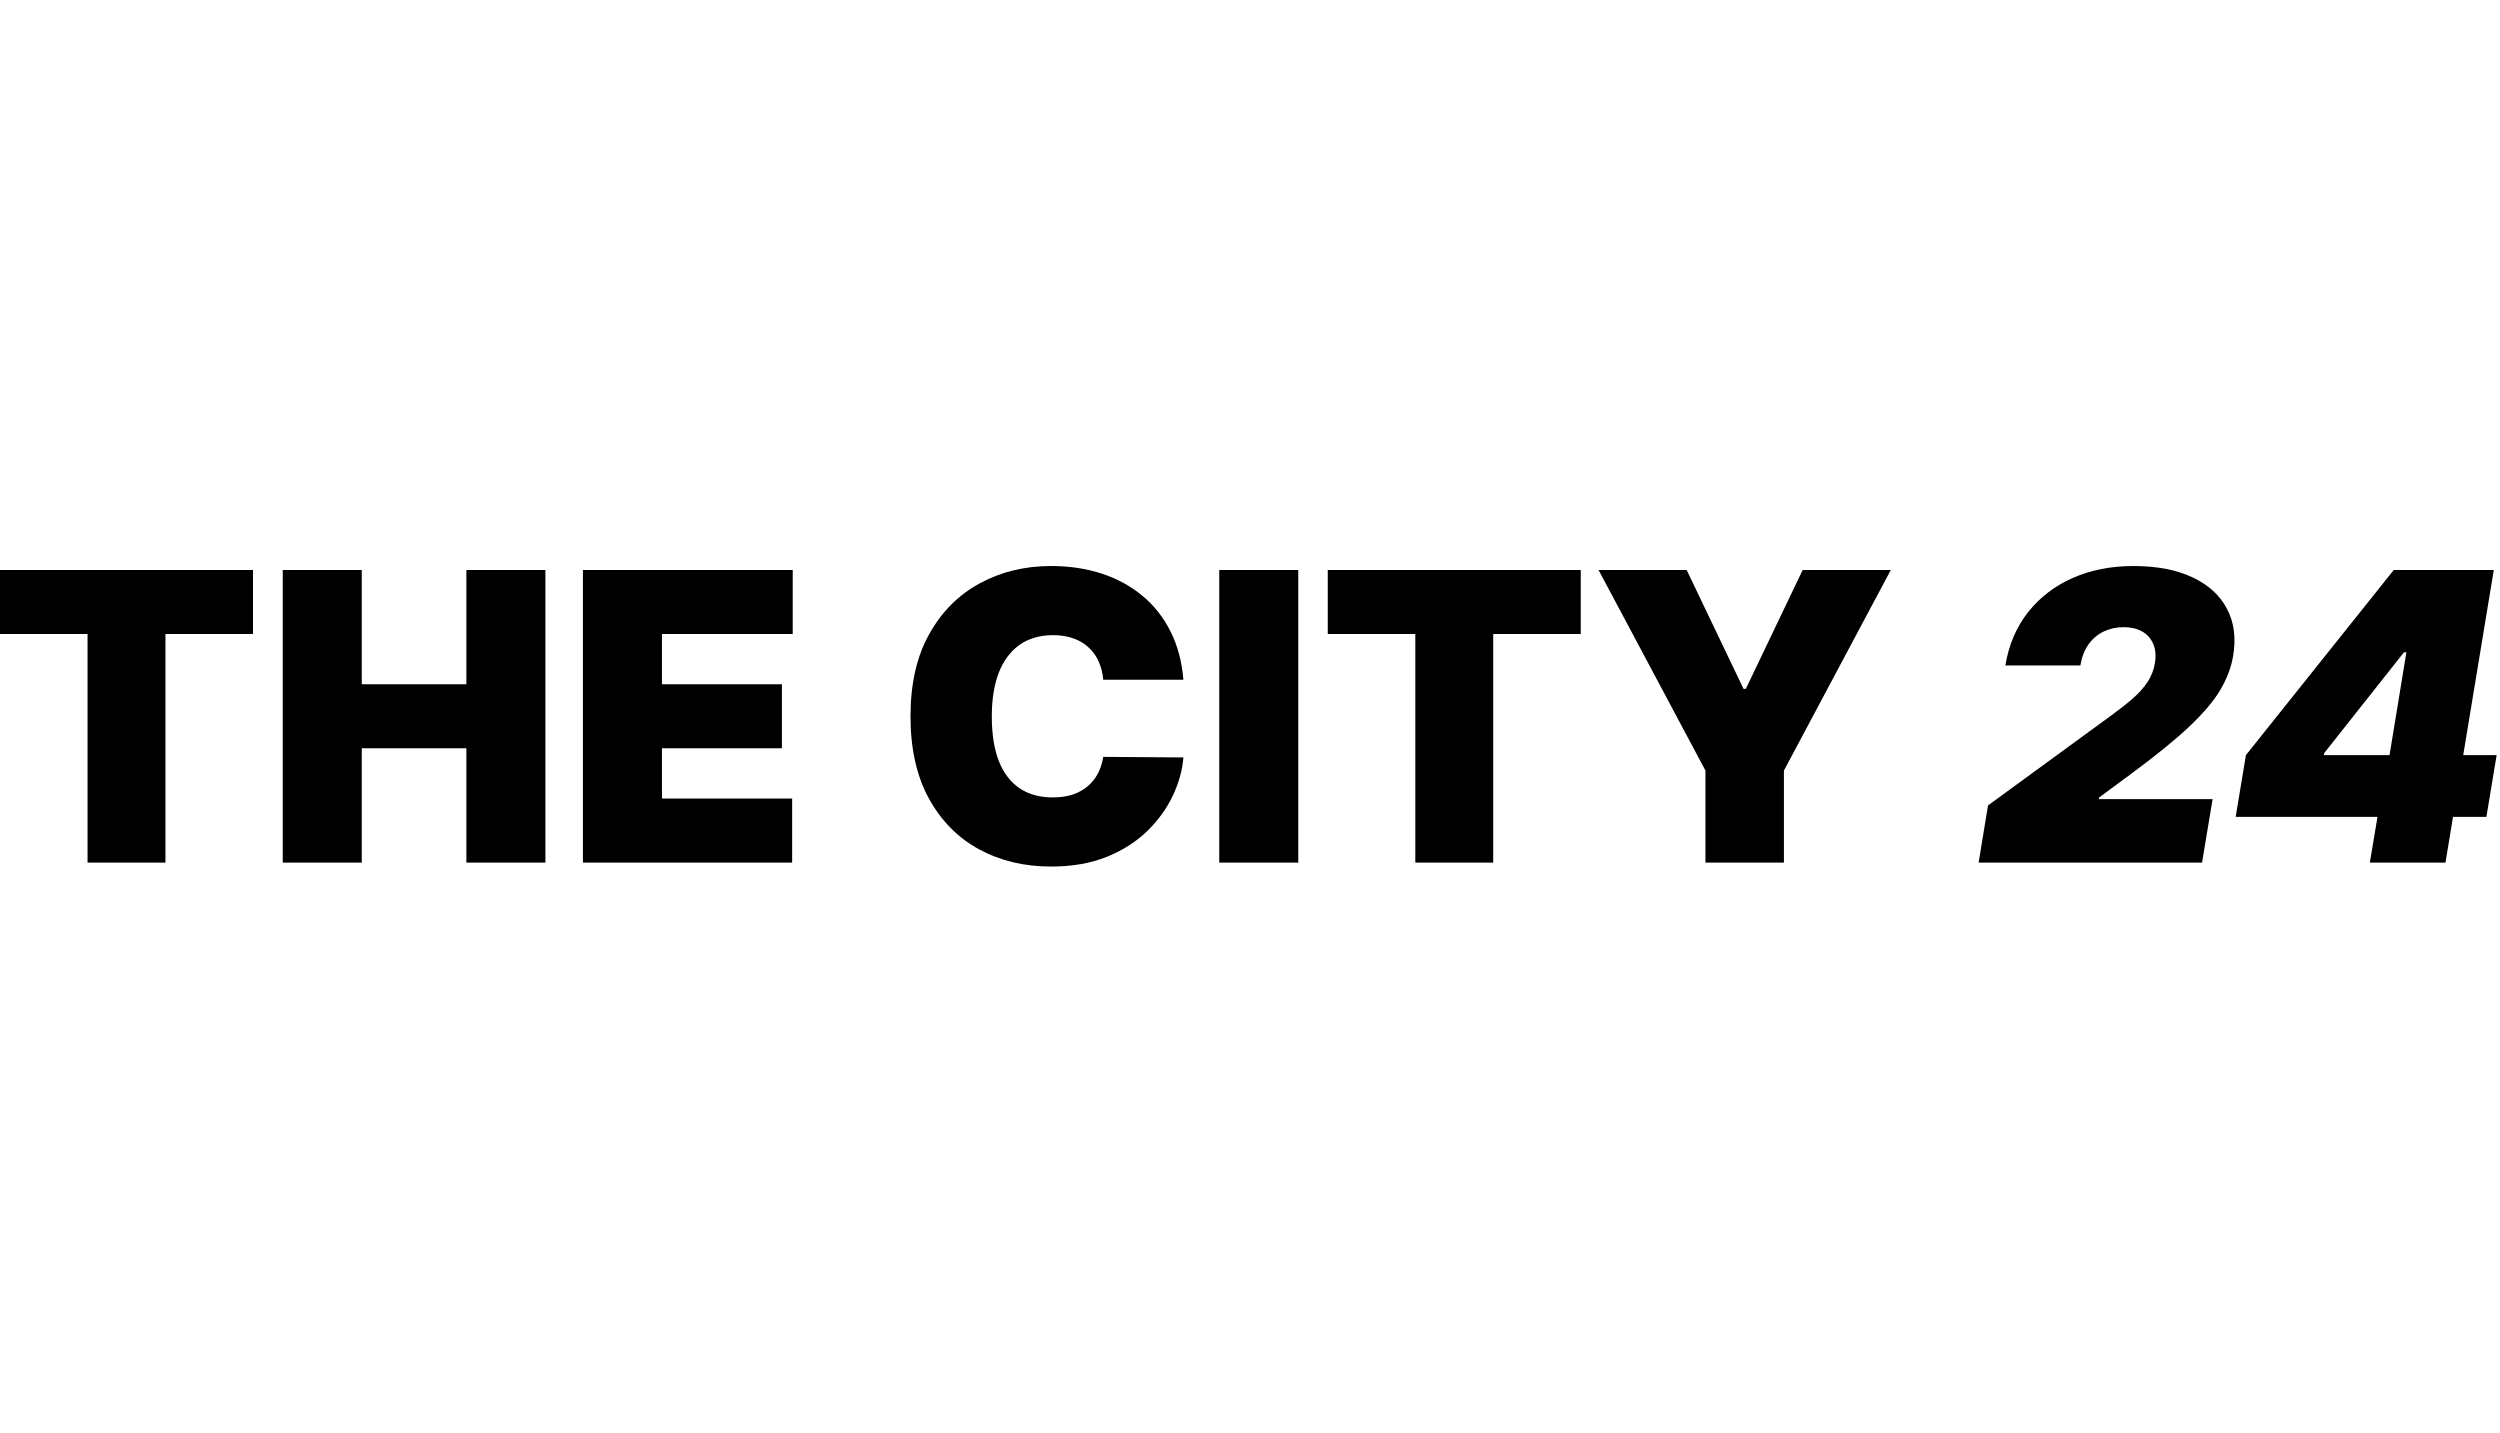
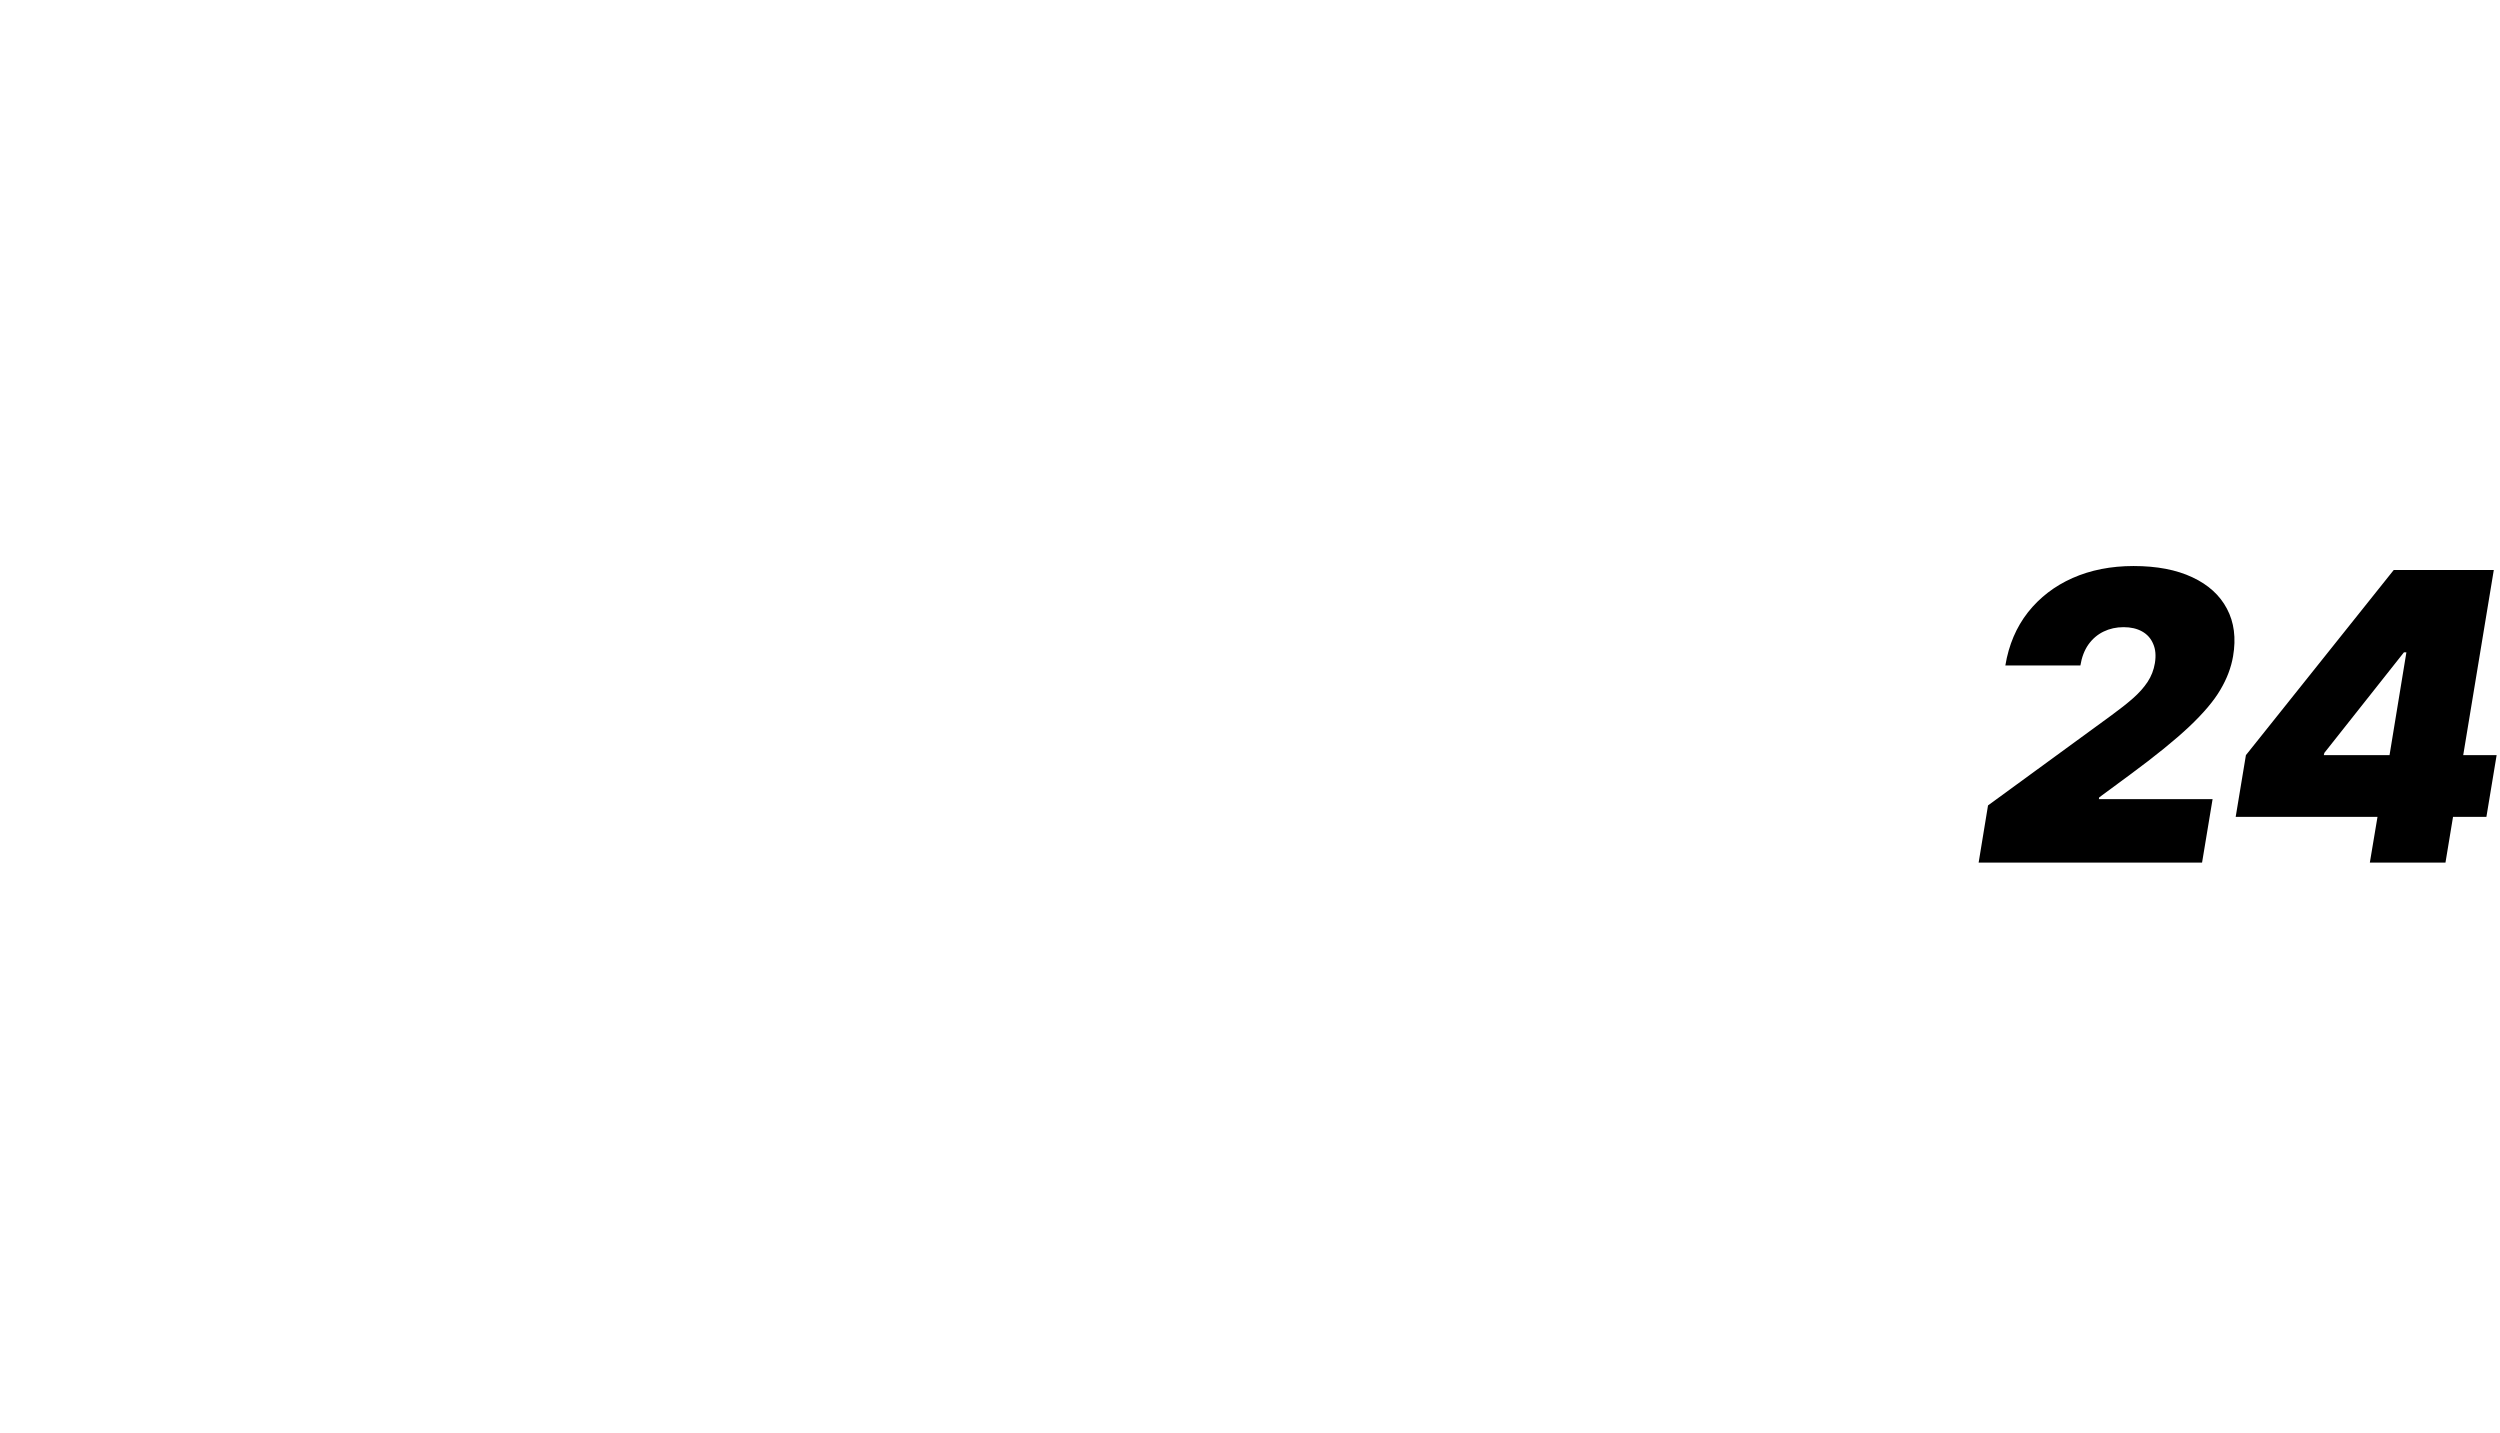
<svg xmlns="http://www.w3.org/2000/svg" width="178" height="102" viewBox="0 0 178 102" fill="none">
  <g clip-path="url(#clip0_1000_7400)">
-     <path d="M0 45.142V40.586H18.013V45.142H11.78V61.415H6.234V45.142H0ZM20.131 61.415V40.586H25.758V48.722H33.206V40.586H38.833V61.415H33.206V53.278H25.758V61.415H20.131ZM41.504 61.415V40.586H56.441V45.142H47.131V48.722H55.672V53.278H47.131V56.858H56.401V61.415H41.504ZM84.258 48.397H78.55C78.51 47.922 78.402 47.491 78.226 47.105C78.058 46.718 77.822 46.386 77.518 46.108C77.221 45.823 76.86 45.606 76.435 45.457C76.01 45.301 75.528 45.223 74.988 45.223C74.044 45.223 73.244 45.454 72.59 45.915C71.942 46.376 71.45 47.037 71.112 47.898C70.782 48.759 70.616 49.793 70.616 51C70.616 52.275 70.785 53.343 71.122 54.204C71.466 55.058 71.962 55.702 72.61 56.136C73.258 56.563 74.037 56.777 74.948 56.777C75.467 56.777 75.933 56.712 76.344 56.584C76.756 56.448 77.113 56.255 77.417 56.004C77.721 55.753 77.967 55.451 78.156 55.099C78.351 54.739 78.483 54.336 78.55 53.889L84.258 53.929C84.19 54.811 83.944 55.709 83.519 56.624C83.094 57.533 82.49 58.374 81.708 59.147C80.932 59.913 79.971 60.53 78.824 60.998C77.677 61.465 76.344 61.699 74.826 61.699C72.924 61.699 71.217 61.289 69.706 60.469C68.201 59.648 67.01 58.441 66.133 56.848C65.263 55.255 64.828 53.305 64.828 51C64.828 48.681 65.273 46.728 66.164 45.142C67.054 43.548 68.255 42.345 69.766 41.531C71.278 40.711 72.964 40.301 74.826 40.301C76.135 40.301 77.339 40.48 78.439 40.84C79.539 41.199 80.504 41.725 81.333 42.416C82.163 43.101 82.831 43.945 83.337 44.949C83.843 45.952 84.15 47.101 84.258 48.397ZM92.437 40.586V61.415H86.811V40.586H92.437ZM94.537 45.142V40.586H112.55V45.142H106.317V61.415H100.771V45.142H94.537ZM113.818 40.586H120.092L124.14 49.047H124.302L128.35 40.586H134.624L127.015 54.865V61.415H121.428V54.865L113.818 40.586Z" fill="black" />
    <path d="M140.879 61.415L141.547 57.346L150.351 50.919C150.938 50.492 151.443 50.092 151.869 49.719C152.3 49.339 152.648 48.949 152.911 48.549C153.174 48.149 153.347 47.705 153.428 47.217C153.515 46.681 153.475 46.223 153.306 45.844C153.144 45.457 152.881 45.162 152.517 44.959C152.152 44.755 151.713 44.654 151.201 44.654C150.681 44.654 150.206 44.759 149.774 44.969C149.342 45.179 148.981 45.488 148.691 45.895C148.408 46.301 148.219 46.796 148.124 47.379H142.781C143.024 45.915 143.56 44.654 144.39 43.596C145.227 42.538 146.286 41.725 147.568 41.155C148.856 40.586 150.304 40.301 151.909 40.301C153.569 40.301 154.966 40.569 156.099 41.104C157.232 41.633 158.052 42.379 158.558 43.342C159.071 44.305 159.216 45.434 158.994 46.728C158.858 47.529 158.558 48.322 158.092 49.108C157.634 49.895 156.895 50.77 155.877 51.732C154.864 52.688 153.461 53.828 151.666 55.15L149.46 56.777L149.44 56.899H157.536L156.787 61.415H140.879ZM159.181 58.16L159.909 53.766L170.433 40.586H174.401L173.429 46.444H171.162L165.495 53.604L165.454 53.766H177.76L177.032 58.16H159.181ZM168.733 61.415L169.503 56.818L169.948 54.906L172.296 40.586H177.558L174.118 61.415H168.733Z" fill="black" />
  </g>
  <defs>
    <clipPath id="clip0_1000_7400">
      <rect width="177.76" height="102" fill="white" />
    </clipPath>
  </defs>
</svg>